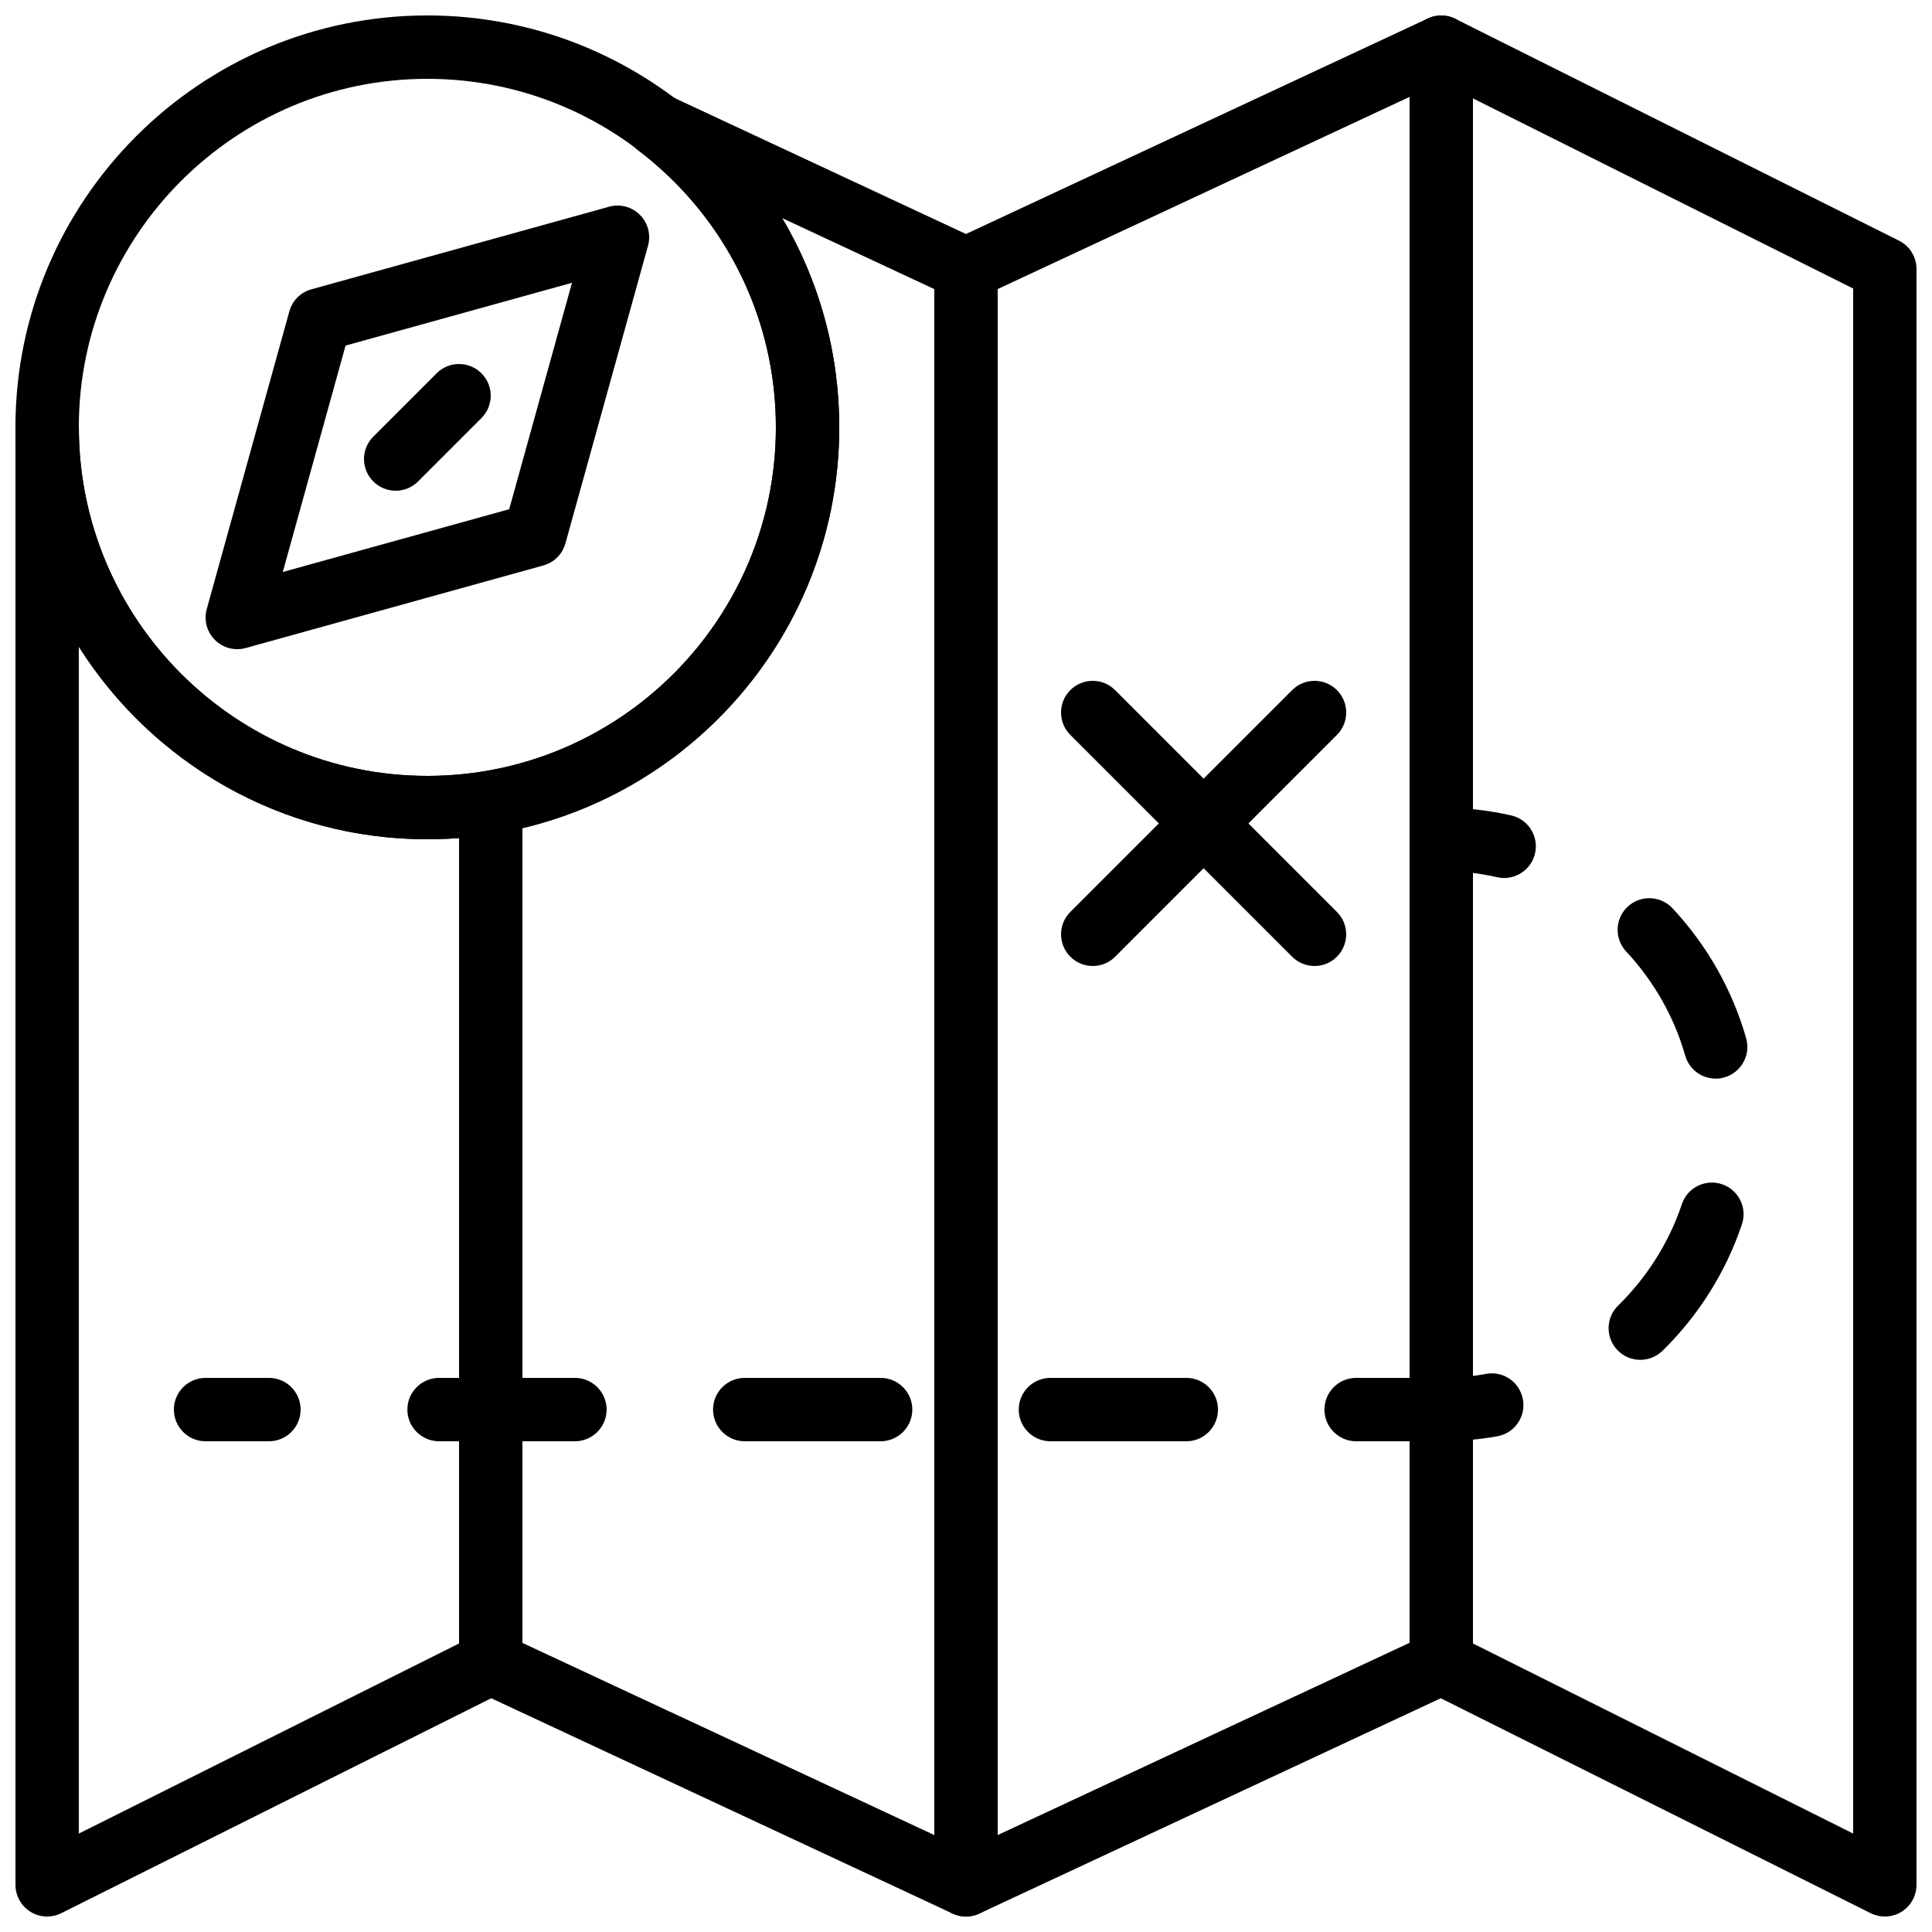
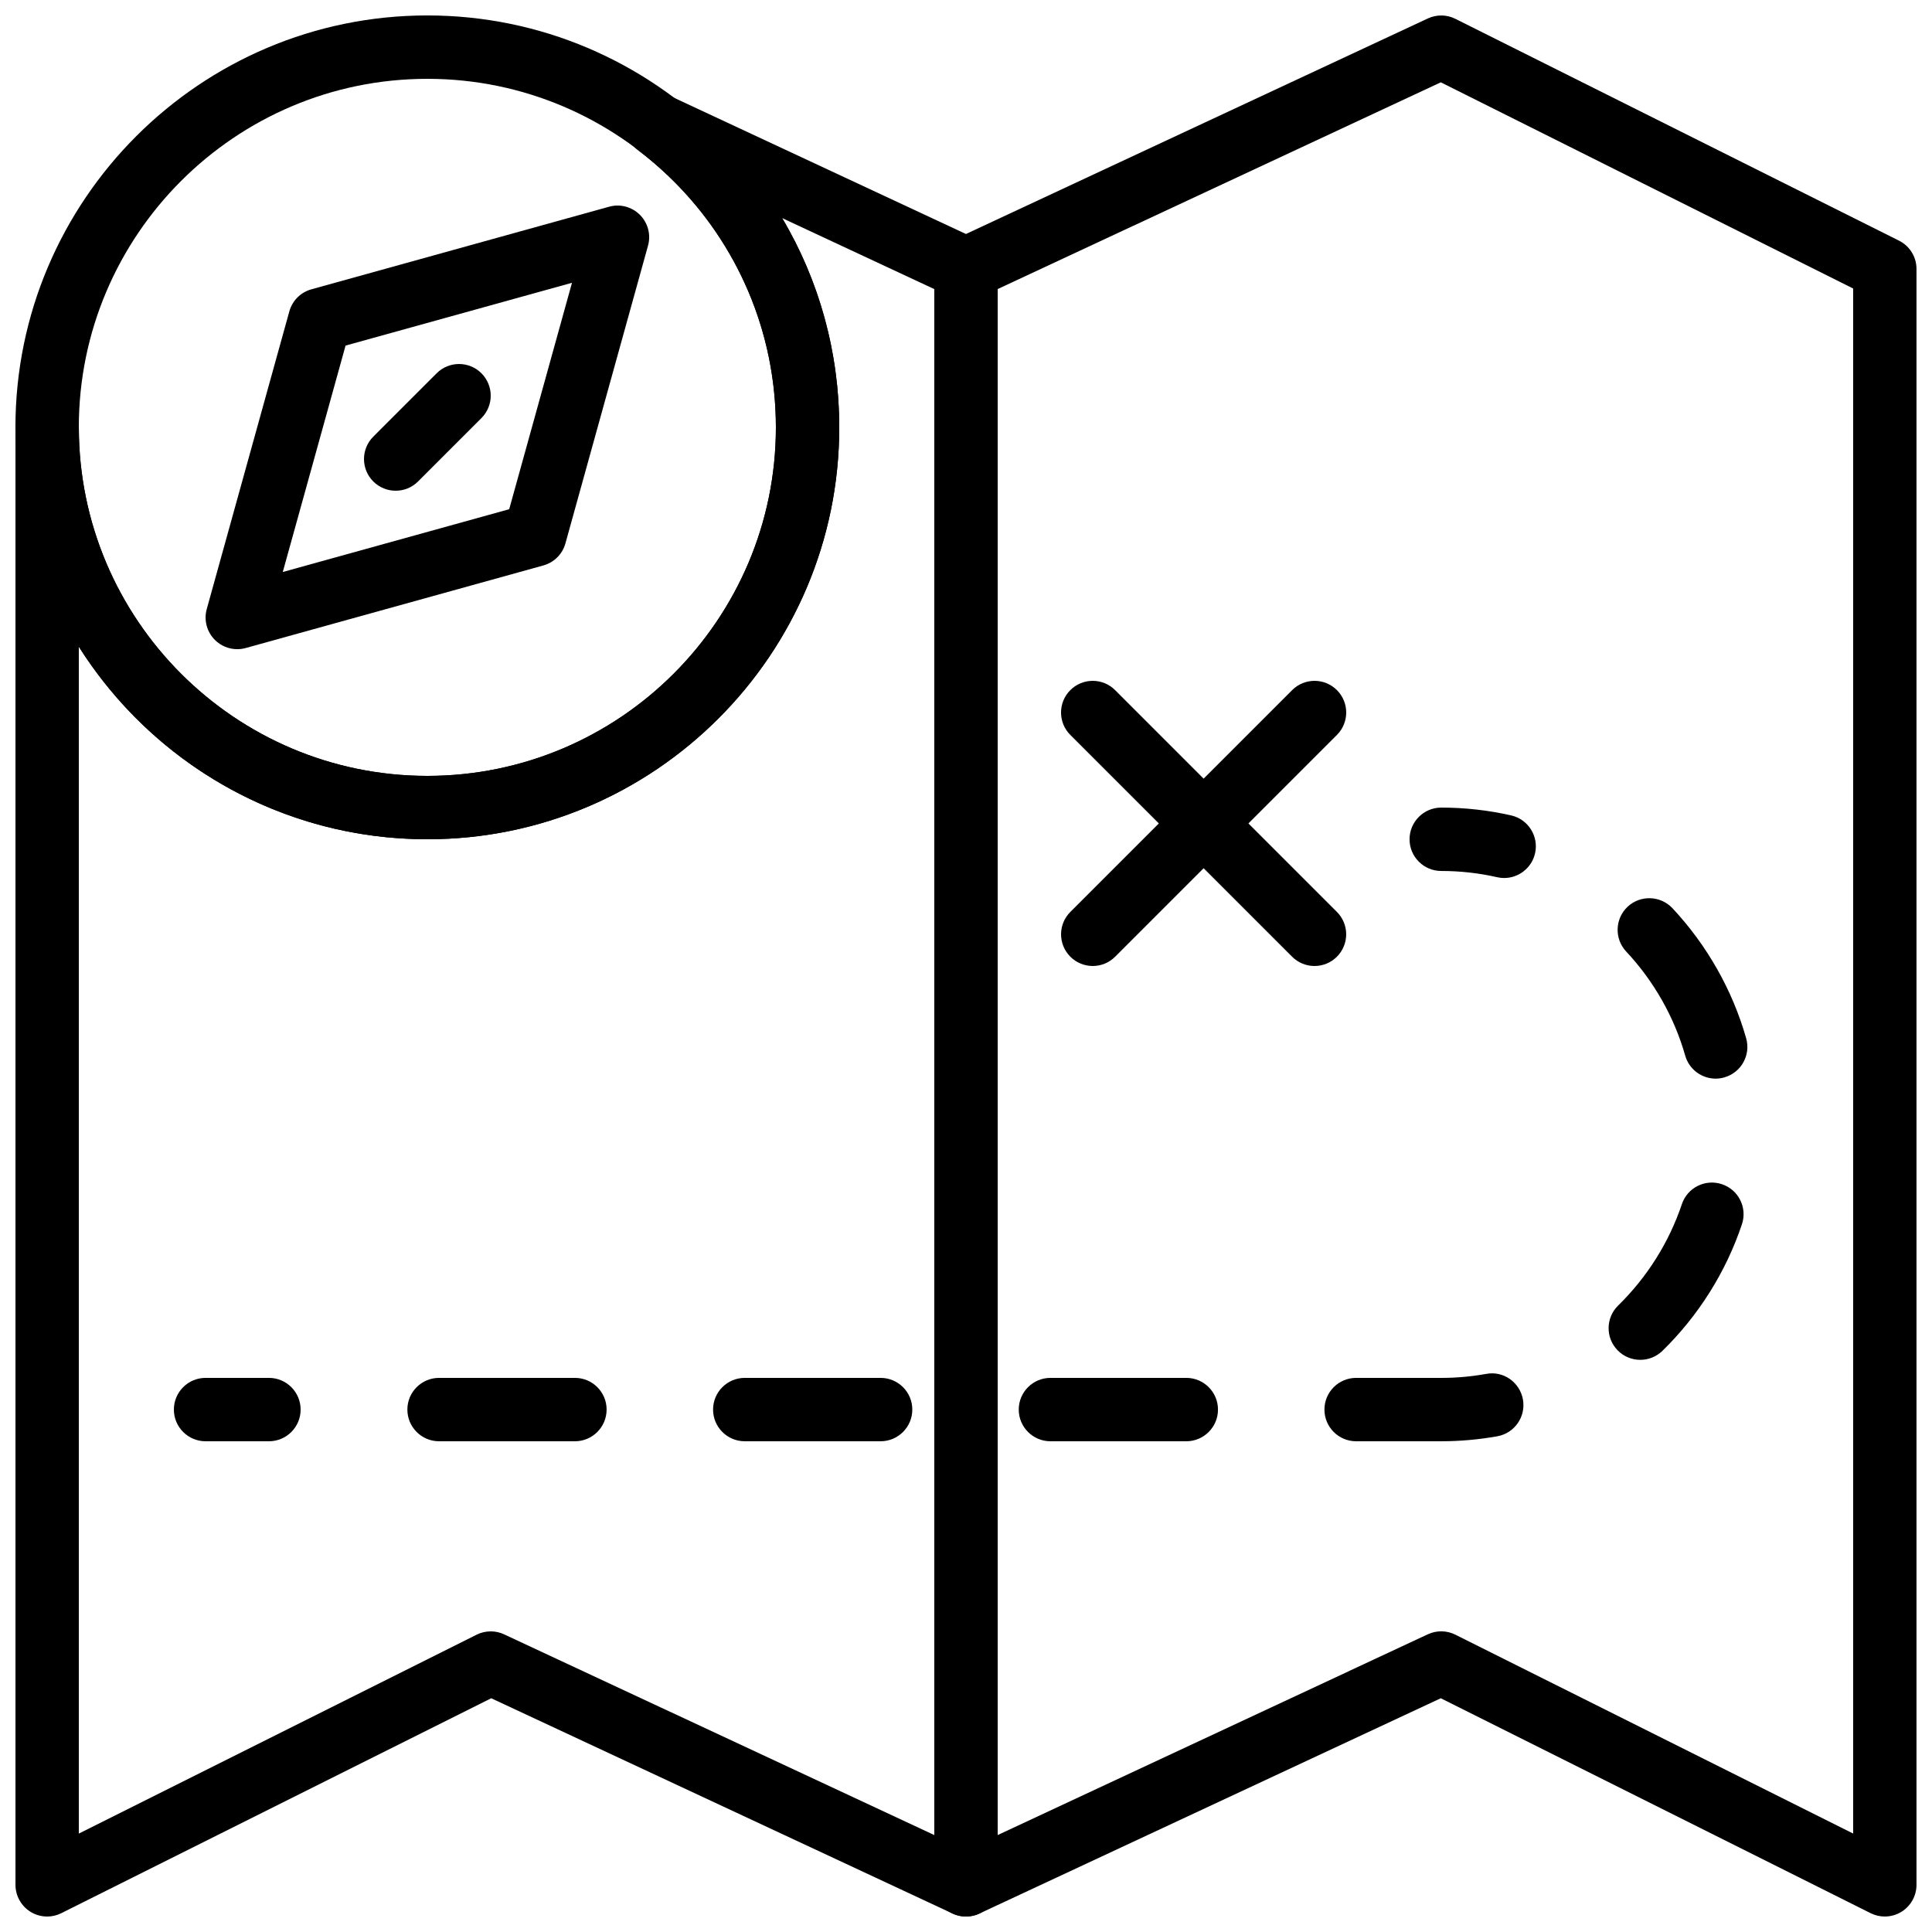
<svg xmlns="http://www.w3.org/2000/svg" width="800px" height="800px" version="1.1" viewBox="144 144 512 512">
  <defs>
    <clipPath id="d">
      <path d="m391 148.09h260.9v503.81h-260.9z" />
    </clipPath>
    <clipPath id="c">
      <path d="m517 148.09h18v445.91h-18z" />
    </clipPath>
    <clipPath id="b">
      <path d="m148.09 148.09h218.91v218.91h-218.91z" />
    </clipPath>
    <clipPath id="a">
      <path d="m148.09 168h260.91v483.9h-260.91z" />
    </clipPath>
  </defs>
  <g clip-path="url(#d)">
    <path d="m643.5 651.9c-1.285 0-2.57-0.293-3.754-0.883l-113.93-56.965-122.27 57.062c-2.594 1.211-5.641 1.016-8.062-0.527-2.426-1.551-3.887-4.219-3.887-7.082v-428.23c0-3.266 1.891-6.231 4.844-7.606l125.95-58.777c2.324-1.082 5.012-1.059 7.305 0.102l117.55 58.777c2.848 1.414 4.644 4.32 4.644 7.504v428.23c0 2.914-1.512 5.609-3.981 7.144-1.352 0.824-2.879 1.25-4.414 1.25zm-235.11-431.29v409.7l114-53.203c2.324-1.082 5.012-1.051 7.305 0.102l105.41 52.699v-409.45l-109.28-54.645z" />
  </g>
-   <path d="m274.05 593.12c-4.637 0-8.398-3.762-8.398-8.398v-226.71c0-4.637 3.762-8.398 8.398-8.398s8.398 3.762 8.398 8.398v226.71c0 4.637-3.762 8.398-8.398 8.398z" />
  <g clip-path="url(#c)">
-     <path d="m525.95 593.12c-4.637 0-8.398-3.762-8.398-8.398v-428.23c0-4.637 3.762-8.398 8.398-8.398s8.398 3.762 8.398 8.398v428.23c-0.004 4.637-3.766 8.398-8.398 8.398z" />
-   </g>
+     </g>
  <g clip-path="url(#b)">
    <path d="m257.25 366.41c-60.188 0-109.16-48.969-109.16-109.16s48.969-109.16 109.16-109.16 109.16 48.969 109.16 109.16-48.969 109.16-109.16 109.16zm0-201.52c-50.926 0-92.363 41.438-92.363 92.363 0 50.926 41.438 92.363 92.363 92.363 50.926 0 92.363-41.438 92.363-92.363 0-50.926-41.438-92.363-92.363-92.363z" />
  </g>
  <path d="m206.88 316.04c-2.199 0-4.34-0.863-5.938-2.461-2.141-2.141-2.965-5.266-2.148-8.18l21.883-78.879c0.781-2.844 2.996-5.059 5.844-5.848l78.879-21.883c2.898-0.832 6.047 0.008 8.18 2.148 2.141 2.141 2.965 5.266 2.148 8.18l-21.883 78.879c-0.781 2.844-3 5.062-5.844 5.852l-78.879 21.883c-0.738 0.207-1.496 0.309-2.242 0.309zm28.699-80.457-16.641 60.004 60.004-16.641 16.641-60.004z" />
  <g clip-path="url(#a)">
    <path d="m156.5 651.9c-1.535 0-3.066-0.418-4.418-1.25-2.469-1.535-3.981-4.242-3.981-7.144v-386.24c0-4.637 3.762-8.398 8.398-8.398 4.637 0 8.398 3.762 8.398 8.398 0 50.926 41.438 92.355 92.363 92.355 50.926 0 92.363-41.438 92.363-92.363 0-29.062-13.367-55.871-36.676-73.547-3.418-2.594-4.332-7.348-2.117-11.023 2.215-3.68 6.852-5.078 10.738-3.273l81.977 38.254c2.965 1.379 4.852 4.34 4.852 7.609v428.23c0 2.871-1.461 5.543-3.887 7.078-2.426 1.535-5.465 1.73-8.062 0.527l-122.27-57.062-113.93 56.961c-1.184 0.59-2.465 0.891-3.75 0.891zm117.55-75.57c1.219 0 2.426 0.262 3.551 0.789l114 53.195v-409.7l-40.297-18.809c9.809 16.531 15.105 35.543 15.105 55.449 0 60.188-48.969 109.16-109.16 109.16-38.844 0-73.008-20.395-92.363-51.035v314.54l105.4-52.699c1.176-0.59 2.469-0.887 3.754-0.887z" />
  </g>
  <path d="m492.36 400c-2.148 0-4.301-0.824-5.938-2.461l-58.777-58.777c-3.281-3.281-3.281-8.59 0-11.871s8.59-3.281 11.871 0l58.777 58.777c3.281 3.281 3.281 8.59 0 11.871-1.637 1.637-3.785 2.461-5.934 2.461z" />
  <path d="m433.59 400c-2.148 0-4.301-0.824-5.938-2.461-3.281-3.281-3.281-8.59 0-11.871l58.777-58.777c3.281-3.281 8.59-3.281 11.871 0s3.281 8.59 0 11.871l-58.777 58.777c-1.637 1.637-3.785 2.461-5.934 2.461z" />
  <path d="m542.62 376.68c-0.621 0-1.242-0.066-1.871-0.211-4.828-1.102-9.809-1.652-14.805-1.652-4.637 0-8.398-3.762-8.398-8.398 0-4.637 3.762-8.398 8.398-8.398 6.254 0 12.484 0.695 18.539 2.074 4.516 1.031 7.348 5.535 6.324 10.051-0.891 3.891-4.359 6.535-8.188 6.535z" />
  <path d="m525.95 525.95h-22.562c-4.637 0-8.398-3.762-8.398-8.398 0-4.637 3.762-8.398 8.398-8.398l22.562 0.004c3.988 0 7.984-0.352 11.883-1.059 4.578-0.875 8.934 2.207 9.758 6.769 0.824 4.566-2.207 8.934-6.769 9.758-4.894 0.871-9.891 1.324-14.871 1.324zm-67.57 0h-36.004c-4.637 0-8.398-3.762-8.398-8.398 0-4.637 3.762-8.398 8.398-8.398h36.004c4.637 0 8.398 3.762 8.398 8.398 0 4.637-3.762 8.398-8.398 8.398zm-81.008 0h-36.004c-4.637 0-8.398-3.762-8.398-8.398 0-4.637 3.762-8.398 8.398-8.398h36.004c4.637 0 8.398 3.762 8.398 8.398-0.004 4.637-3.766 8.398-8.398 8.398zm-81.012 0h-36.004c-4.637 0-8.398-3.762-8.398-8.398 0-4.637 3.762-8.398 8.398-8.398h36.004c4.637 0 8.398 3.762 8.398 8.398-0.004 4.637-3.766 8.398-8.398 8.398zm282.33-21.578c-2.184 0-4.367-0.848-6.004-2.527-3.242-3.316-3.176-8.633 0.145-11.871 7.676-7.5 13.5-16.785 16.879-26.852 1.469-4.398 6.231-6.769 10.621-5.297 4.398 1.469 6.777 6.231 5.297 10.621-4.207 12.594-11.496 24.191-21.066 33.543-1.637 1.582-3.754 2.383-5.871 2.383zm19.977-74.523c-3.66 0-7.019-2.41-8.07-6.106-2.906-10.219-8.312-19.758-15.645-27.582-3.164-3.383-2.988-8.699 0.387-11.871 3.383-3.156 8.699-2.981 11.871 0.387 9.145 9.773 15.902 21.688 19.539 34.469 1.27 4.457-1.316 9.102-5.777 10.371-0.777 0.234-1.551 0.332-2.305 0.332z" />
  <path d="m215.27 525.95h-16.793c-4.637 0-8.398-3.762-8.398-8.398 0-4.637 3.762-8.398 8.398-8.398h16.793c4.637 0 8.398 3.762 8.398 8.398 0 4.637-3.762 8.398-8.398 8.398z" />
  <path d="m248.86 274.05c-2.148 0-4.301-0.824-5.938-2.461-3.281-3.281-3.281-8.59 0-11.871l16.793-16.793c3.281-3.281 8.59-3.281 11.871 0s3.281 8.59 0 11.871l-16.793 16.793c-1.637 1.641-3.785 2.461-5.934 2.461z" />
</svg>